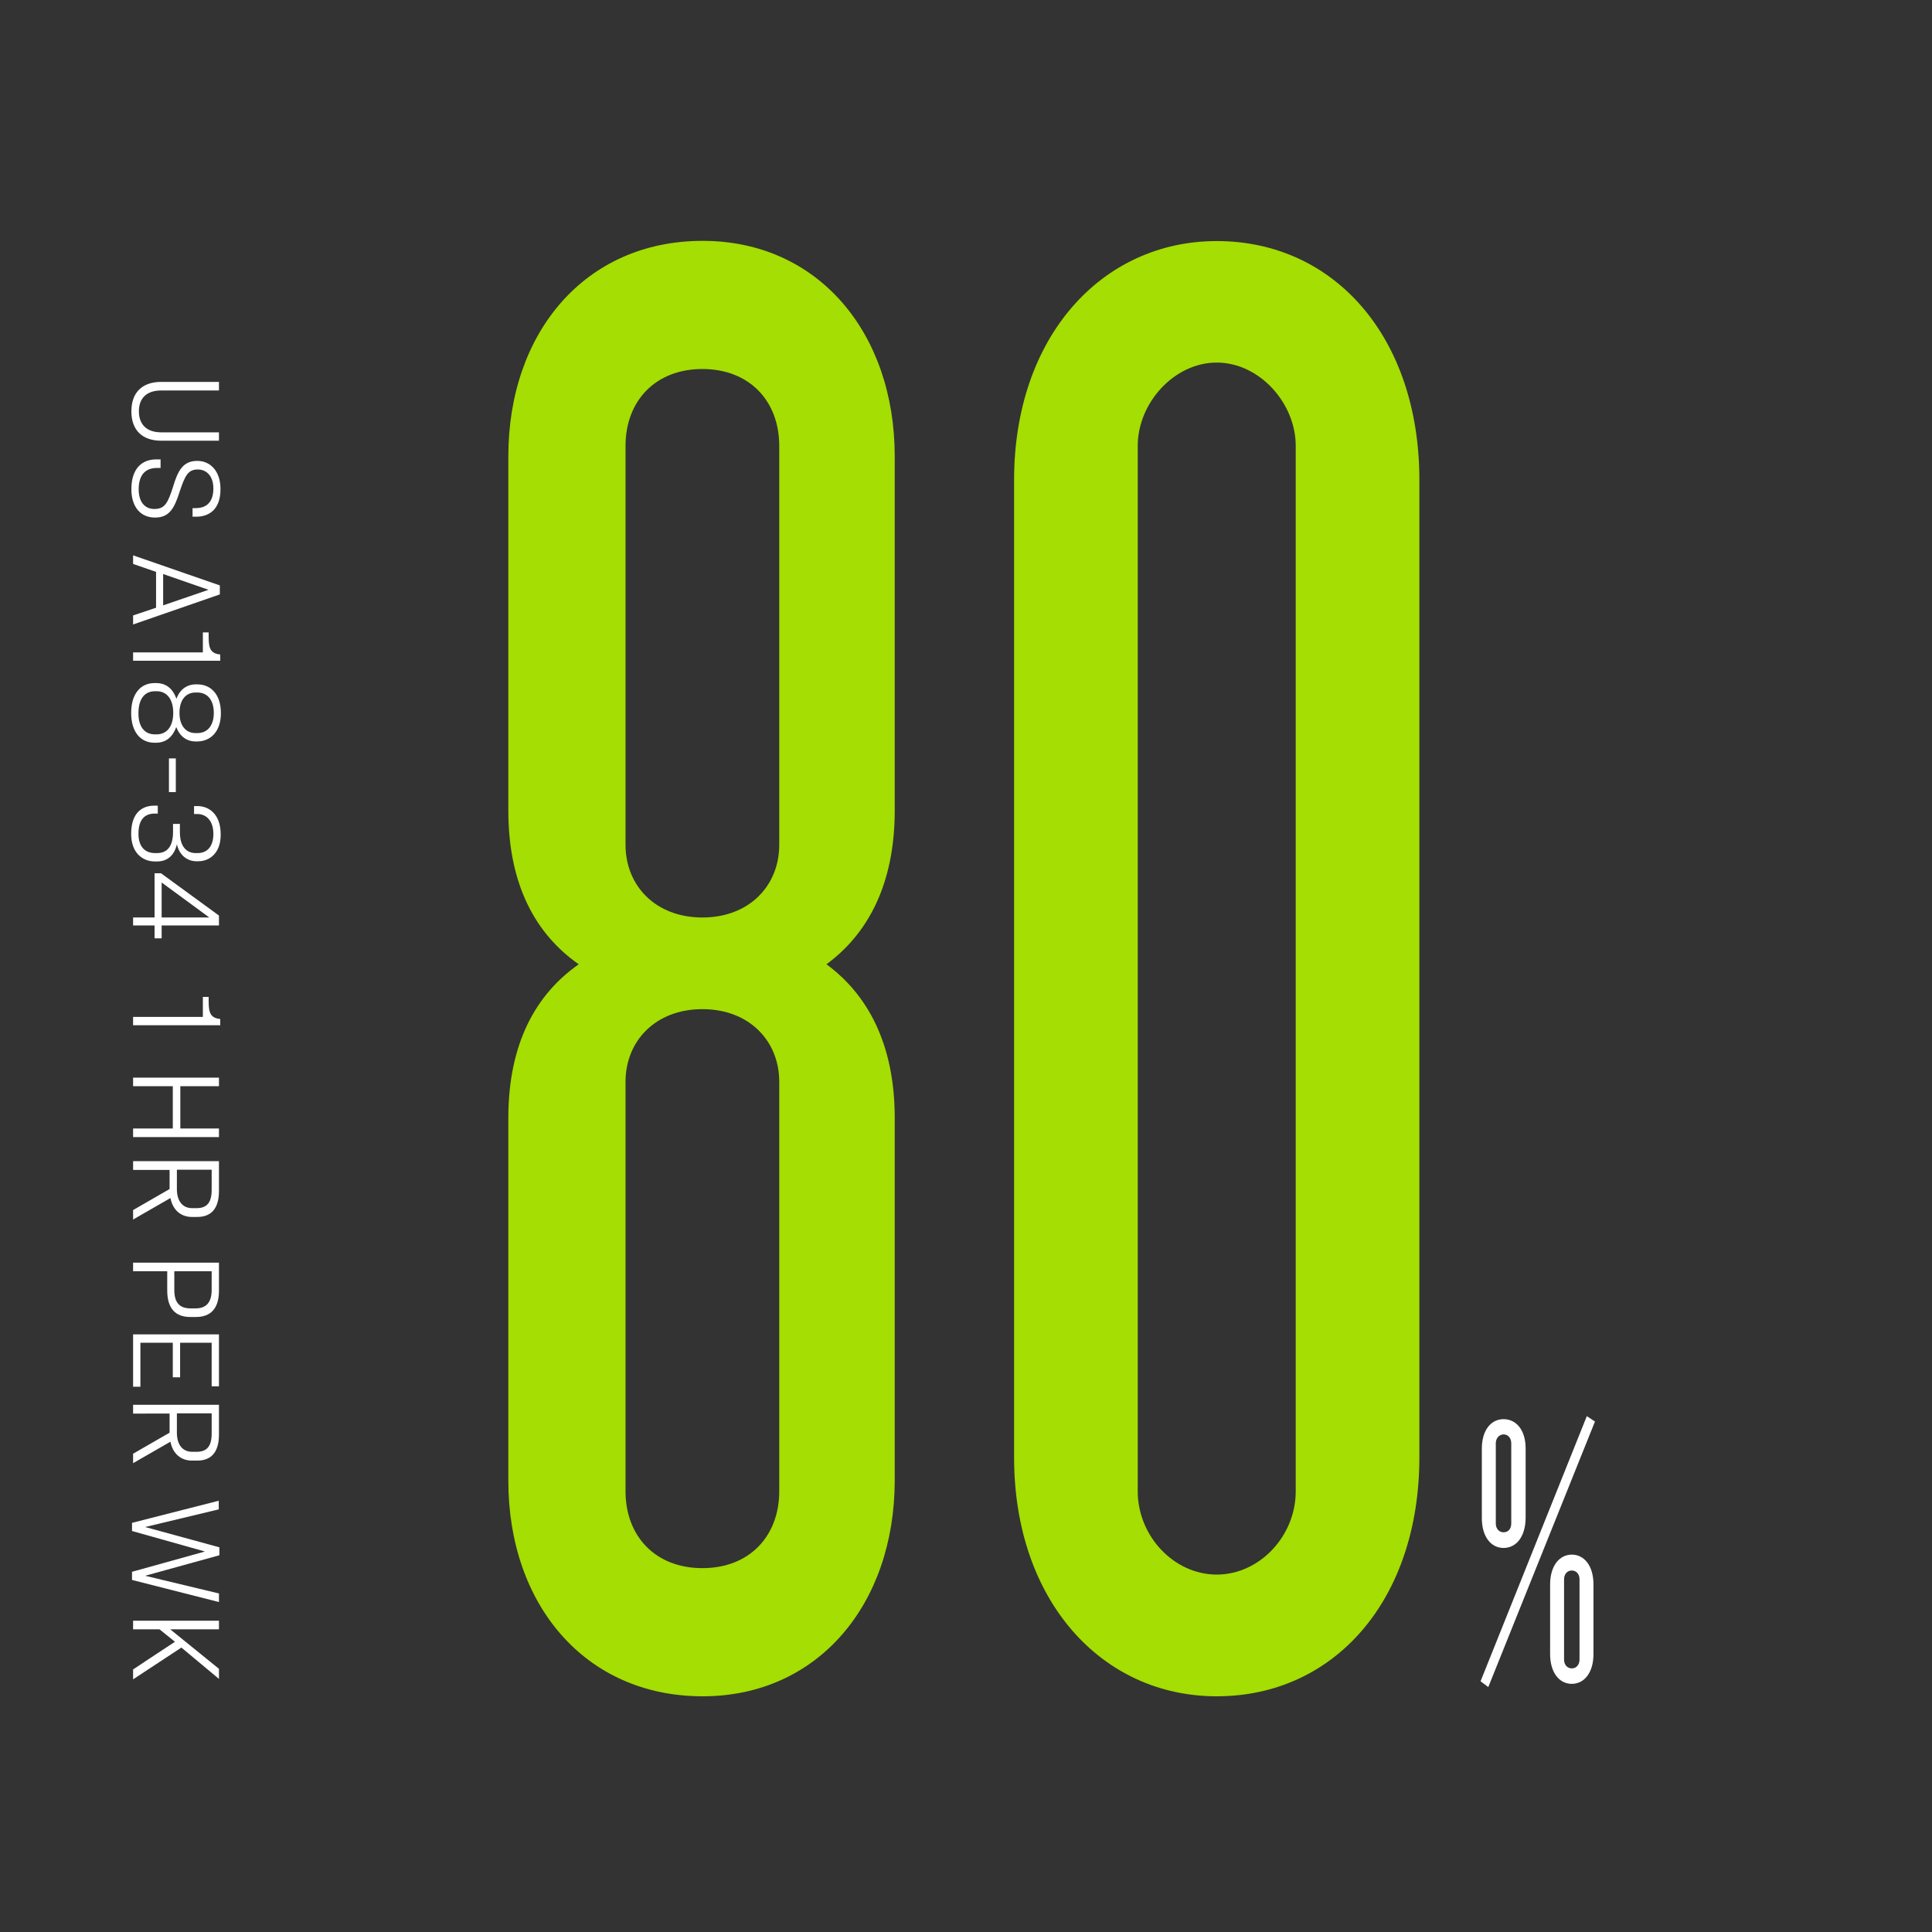
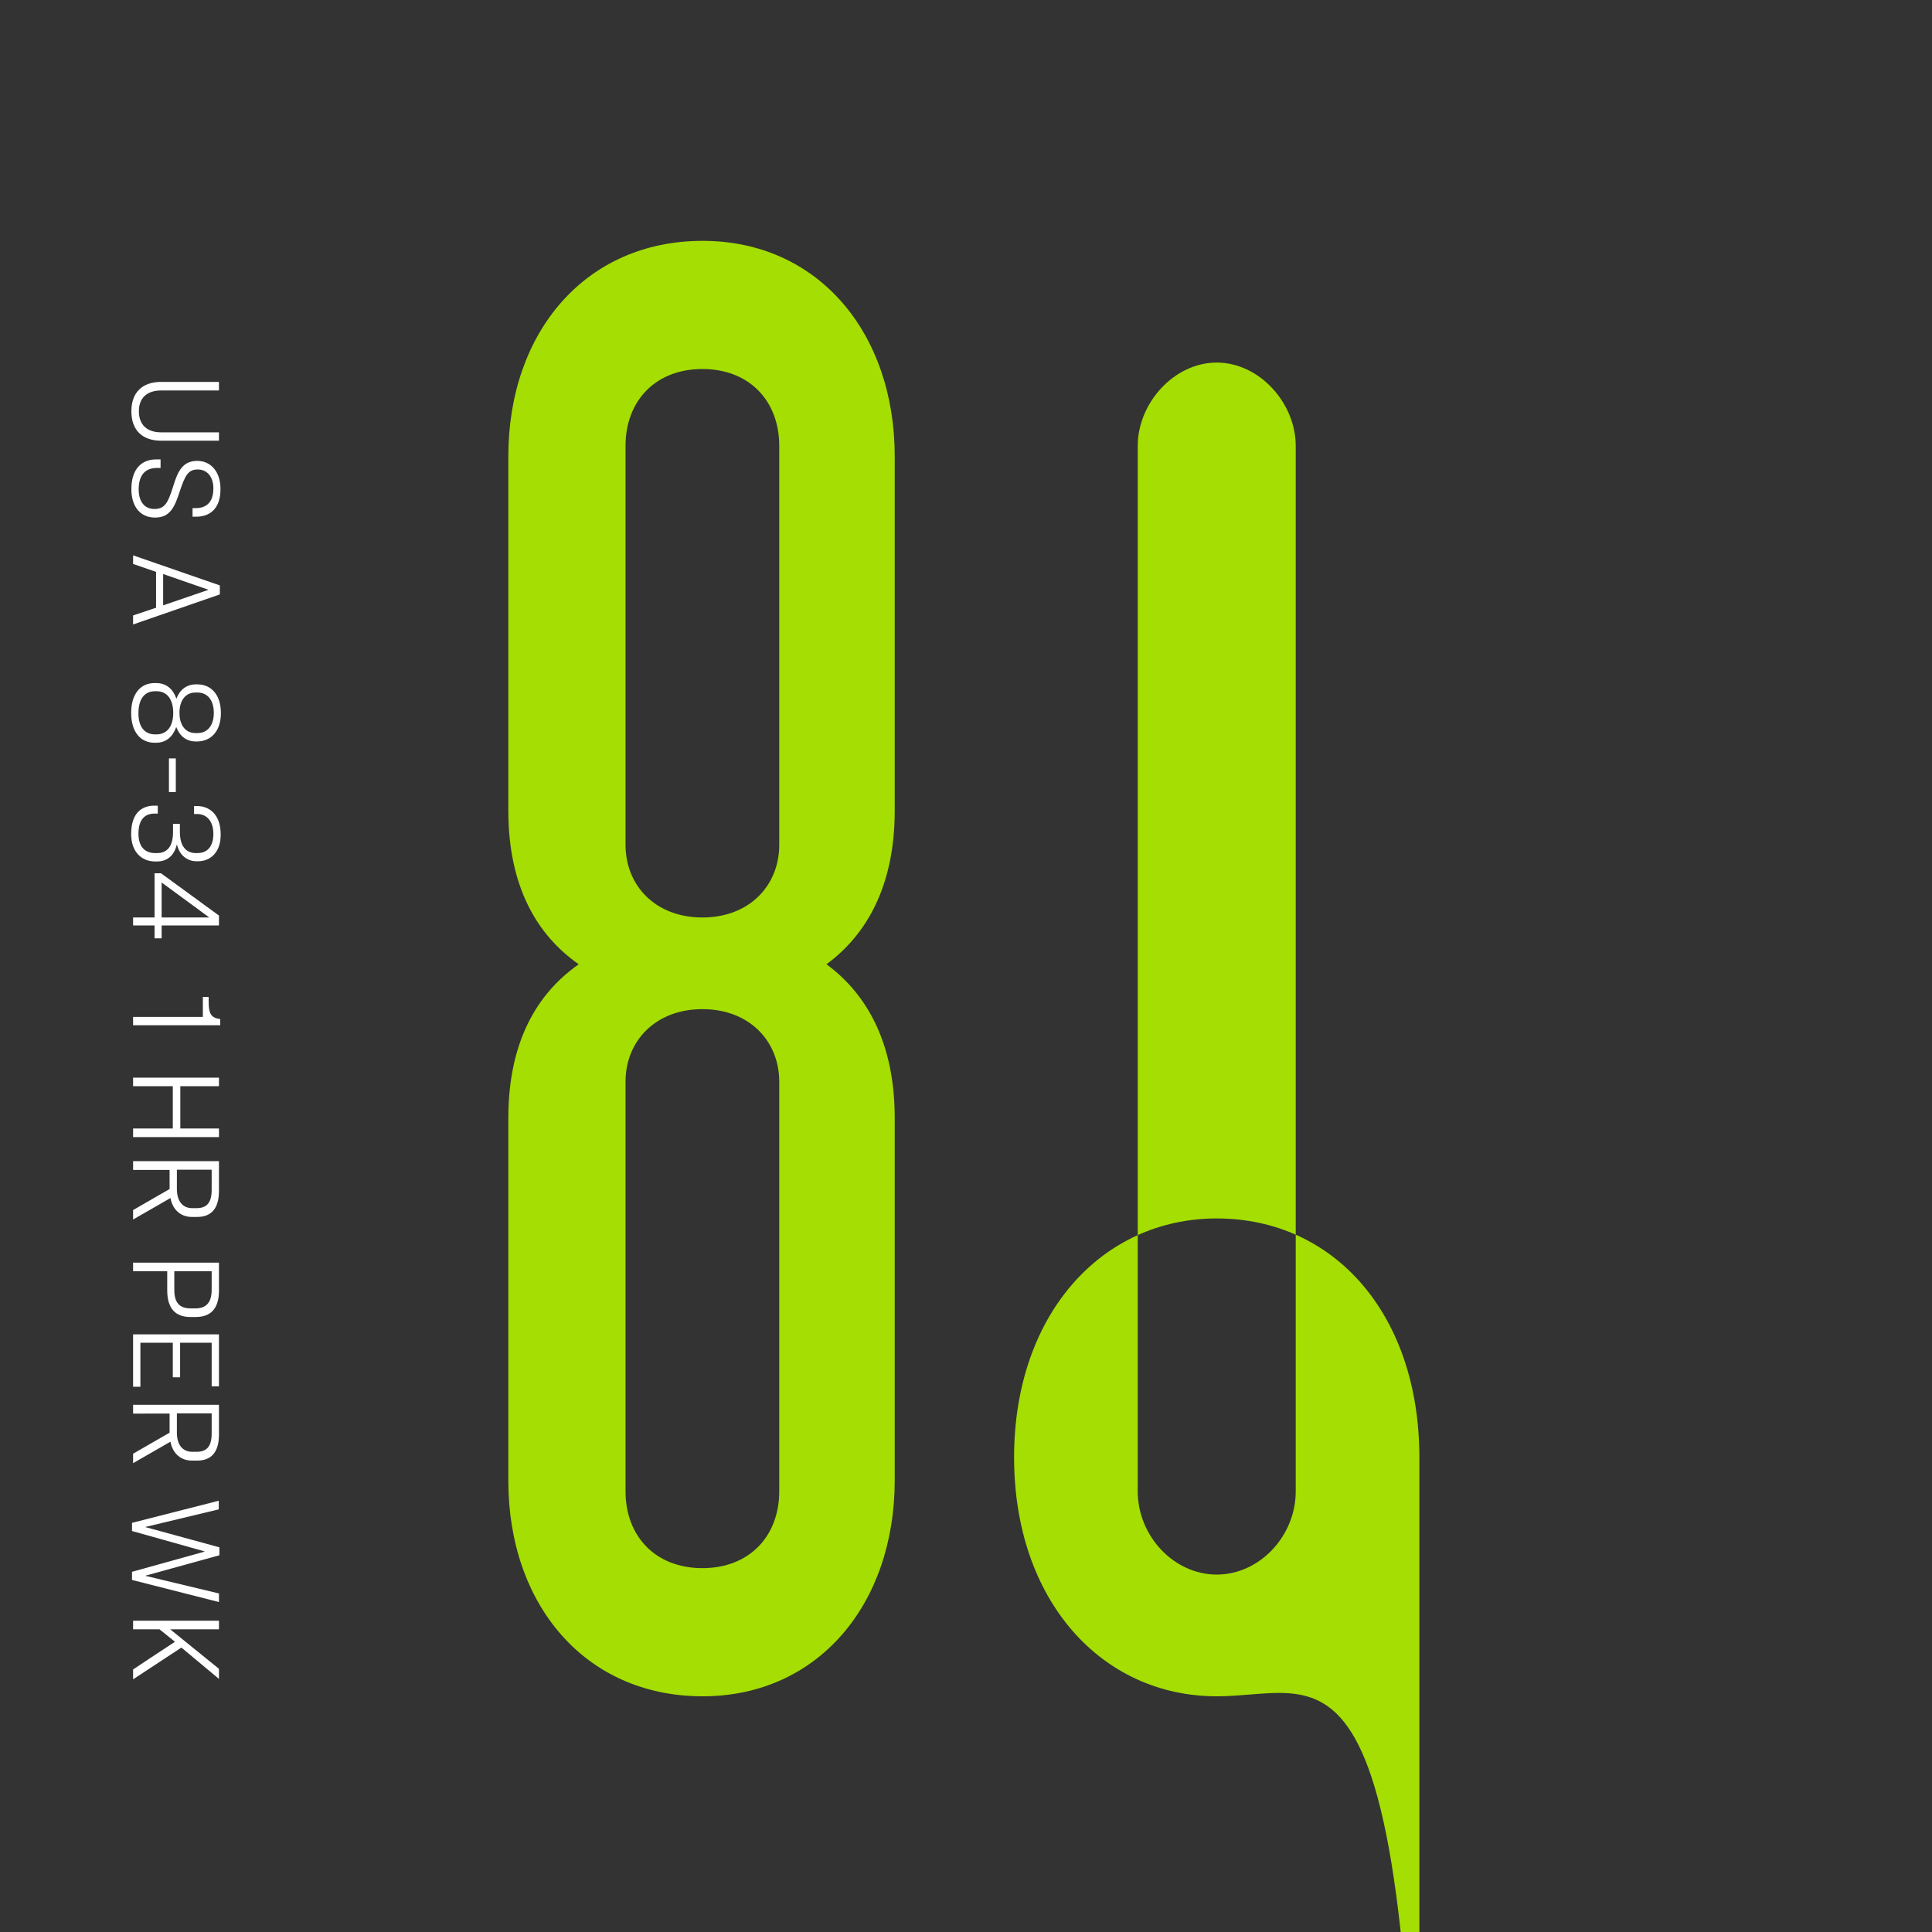
<svg xmlns="http://www.w3.org/2000/svg" version="1.1" id="Layer_1" x="0px" y="0px" viewBox="0 0 900 900" style="enable-background:new 0 0 900 900;" xml:space="preserve">
  <rect x="0" y="0" width="900" height="900" fill="#333333" stroke="none" />
  <style type="text/css">
	.st0{fill:#FFFFFF;}
	.st1{fill:#A4DE02;}
</style>
  <g>
    <path class="st0" d="M102,181.9H75.1c-6.8,0-10.4,3.6-10.4,9.7c0,6.1,3.6,9.8,10.4,9.8H102v3.9H75.1c-8.9,0-13.9-5-13.9-13.7   c0-8.7,5-13.7,13.9-13.7H102V181.9z" />
    <path class="st0" d="M91.4,240.7h-1.7v-4h1.5c4.4,0,8.2-2.2,8.2-9.2c0-5.5-3-8.8-7.3-8.8c-4.5,0-5.9,2.9-8.3,10   c-2.6,8.3-5,12.4-11.6,12.4c-7,0-11-5.3-11-13.2c0-9.5,4.8-13.9,11.6-13.9h2v4h-1.7c-5.2,0-8.5,3-8.5,10c0,5.5,2.6,9.1,7.3,9.1   c4.9,0,6.3-2.8,8.7-10.3c2.3-7.8,4.8-12.1,11.3-12.1c6.2,0,10.8,4.9,10.8,13C102.8,237.1,97.6,240.7,91.4,240.7z" />
    <path class="st0" d="M72.7,283.1v-16.7L62,262.7v-4l40.4,14v4.2l-40.4,14v-4.2L72.7,283.1z M76,267.4V282l21-7.2v-0.1L76,267.4z" />
-     <path class="st0" d="M97.2,294.6v2.1c0,5.4,0.9,7.7,5.4,8.2v2.9H62v-3.9h32.5v-9.3H97.2z" />
    <path class="st0" d="M91.8,345.4h-0.6c-4.2,0-7.4-2.3-9.1-6.7c-1.7,4.6-4.7,7.3-9.5,7.3H72c-6.6,0-10.9-5.1-10.9-13.9   c0-8.8,4.3-13.9,10.9-13.9h0.7c4.7,0,7.8,2.6,9.5,7.3c1.6-4.4,4.9-6.7,9.1-6.7h0.6c6.2,0,11,4.5,11,13.4   C102.9,340.9,98,345.4,91.8,345.4z M72.2,342.1h0.7c5.1,0,7.8-4,7.8-10c0-6.1-2.7-10.1-7.8-10.1h-0.7c-5.2,0-7.7,4.1-7.7,10.1   C64.4,338.1,67,342.1,72.2,342.1z M91.9,322.6h-0.8c-4.8,0-7.5,3.8-7.5,9.5c0,5.6,2.7,9.4,7.5,9.4h0.8c5,0,7.7-3.8,7.7-9.4   C99.6,326.4,96.9,322.6,91.9,322.6z" />
    <path class="st0" d="M81.9,369h-3.2v-15.7h3.2V369z" />
    <path class="st0" d="M92.4,401.2h-0.9c-4.1,0-7.9-2.6-9.1-7.9c-1.2,5.3-4.6,8-9.2,8h-1c-6,0-11.1-4.2-11.1-12.8   c0-10.1,5.3-13.2,10.8-13.2h1.6v3.7H72c-4.4,0-7.5,2.6-7.5,9.4c0,5.8,2.8,9,7.8,9h0.9c4.4,0,7.4-2.8,7.4-9.8v-3.8h3.2v3.8   c0,6.8,3.1,9.8,7.4,9.8H92c4.9,0,7.4-3.5,7.4-8.9c0-6.2-3.3-9.3-7.5-9.3h-1.5v-3.7h1.6c5,0,10.8,3.4,10.8,13.2   C102.9,397.2,97.8,401.2,92.4,401.2z" />
    <path class="st0" d="M102,431.1H75.3v6H72v-6H62v-3.7h10v-20.6H75l27,19.7V431.1z M97.5,427.4l-22.2-16.3v16.3H97.5z" />
    <path class="st0" d="M97.2,464.4v2.1c0,5.4,0.9,7.7,5.4,8.2v2.9H62v-3.9h32.5v-9.3H97.2z" />
    <path class="st0" d="M102,506H84v19.7h18v4H62v-4h18.5V506H62v-4h40V506z" />
    <path class="st0" d="M62,544.9v-4h40v13.9c0,8.3-3.7,12.1-10.1,12.1h-2.5c-5,0-8.9-3.1-10-8.8l-17.4,10v-4.4l17-9.8v-8.9H62z    M82.4,544.9v9c0,5.8,2.8,8.9,7.1,8.9h2.1c4.8,0,7-2.6,7-8.5v-9.4H82.4z" />
    <path class="st0" d="M102,601.3c0,8.4-4,12.2-10.7,12.2h-2.7c-6.8,0-10.7-3.9-10.7-12.4v-8.9H62v-4h40V601.3z M81.2,592.2v8.7   c0,6.2,2.7,8.6,7.6,8.6h2.3c4.7,0,7.5-2.5,7.5-8.6v-8.7H81.2z" />
    <path class="st0" d="M102,645.8h-3.4v-20.3H83.9v16.1h-3.4v-16.1H65.4V646H62v-24.4h40V645.8z" />
    <path class="st0" d="M62,658.4v-4h40v13.9c0,8.3-3.7,12.1-10.1,12.1h-2.5c-5,0-8.9-3.1-10-8.8l-17.4,10v-4.4l17-9.8v-8.9H62z    M82.4,658.4v9c0,5.8,2.8,8.9,7.1,8.9h2.1c4.8,0,7-2.6,7-8.5v-9.4H82.4z" />
    <path class="st0" d="M102,703.1l-34.2,8.2v0.1l34.4,9.4v3.7l-34.4,9.5v0.1l34.2,8.2v4L61.5,736v-3.8l33.8-9.4v-0.1l-33.8-9.5v-3.8   l40.4-10.3V703.1z" />
    <path class="st0" d="M81.5,764.8l-7.2-5.8H62v-4h40v4H79.3l22.7,18.4v4.7l-17.5-14.6C79,771.1,62,782.3,62,782.3v-4.6   C62,777.7,76.7,767.9,81.5,764.8z" />
  </g>
  <g>
-     <path class="st0" d="M693.3,785.9l-3.6-2.7l49.5-123.5l3.8,2.5L693.3,785.9z M700.4,721.1c-5.8,0-10.1-5.2-10.1-13.9v-32.4   c0-8.6,4.3-13.7,10.1-13.7c5.9,0,10.3,5,10.3,13.7v32.4C710.6,715.9,706.3,721.1,700.4,721.1z M704,672.3c0-2.3-1.4-4.1-3.6-4.1   c-2,0-3.6,1.8-3.6,4.1v37.4c0,2.5,1.6,4.1,3.6,4.1c2.2,0,3.6-1.6,3.6-4.1V672.3z M732.2,784.4c-5.8,0-10.1-5.2-10.1-13.9v-32.4   c0-8.6,4.3-13.9,10.1-13.9s10.1,5.2,10.1,13.9v32.4C742.3,779.2,738,784.4,732.2,784.4z M735.8,735.7c0-2.3-1.4-4.1-3.6-4.1   c-2.2,0-3.6,1.8-3.6,4.1v37.4c0,2.3,1.4,4.1,3.6,4.1c2.2,0,3.6-1.8,3.6-4.1V735.7z" />
-   </g>
+     </g>
  <g>
    <path class="st1" d="M327.3,790.2c-54.7,0-90.5-42.7-90.5-100.4v-169c0-34.8,12.9-57.7,32.8-71.6c-19.9-13.9-32.8-36.8-32.8-71.6   v-165c0-57.7,35.8-100.4,90.5-100.4c53.7,0,89.5,42.7,89.5,100.4v165c0,34.8-12.9,57.7-31.8,71.6c18.9,13.9,31.8,36.8,31.8,71.6   v169C416.7,747.5,380.9,790.2,327.3,790.2z M363,207.7c0-20.9-13.9-35.8-35.8-35.8s-35.8,14.9-35.8,35.8v185.9   c0,18.9,13.9,33.8,35.8,33.8s35.8-14.9,35.8-33.8V207.7z M363,503.9c0-18.9-13.9-33.8-35.8-33.8s-35.8,14.9-35.8,33.8v190.8   c0,20.9,13.9,35.8,35.8,35.8s35.8-14.9,35.8-35.8V503.9z" />
-     <path class="st1" d="M566.8,790.2c-53.7,0-94.4-44.7-94.4-111.3V223.6c0-66.6,40.8-111.3,94.4-111.3c54.7,0,94.4,44.7,94.4,111.3   v455.2C661.2,745.5,621.5,790.2,566.8,790.2z M603.6,207.7c0-19.9-16.9-38.8-36.8-38.8c-19.9,0-36.8,18.9-36.8,38.8v487   c0,20.9,16.9,38.8,36.8,38.8c19.9,0,36.8-17.9,36.8-38.8V207.7z" />
+     <path class="st1" d="M566.8,790.2c-53.7,0-94.4-44.7-94.4-111.3c0-66.6,40.8-111.3,94.4-111.3c54.7,0,94.4,44.7,94.4,111.3   v455.2C661.2,745.5,621.5,790.2,566.8,790.2z M603.6,207.7c0-19.9-16.9-38.8-36.8-38.8c-19.9,0-36.8,18.9-36.8,38.8v487   c0,20.9,16.9,38.8,36.8,38.8c19.9,0,36.8-17.9,36.8-38.8V207.7z" />
  </g>
</svg>